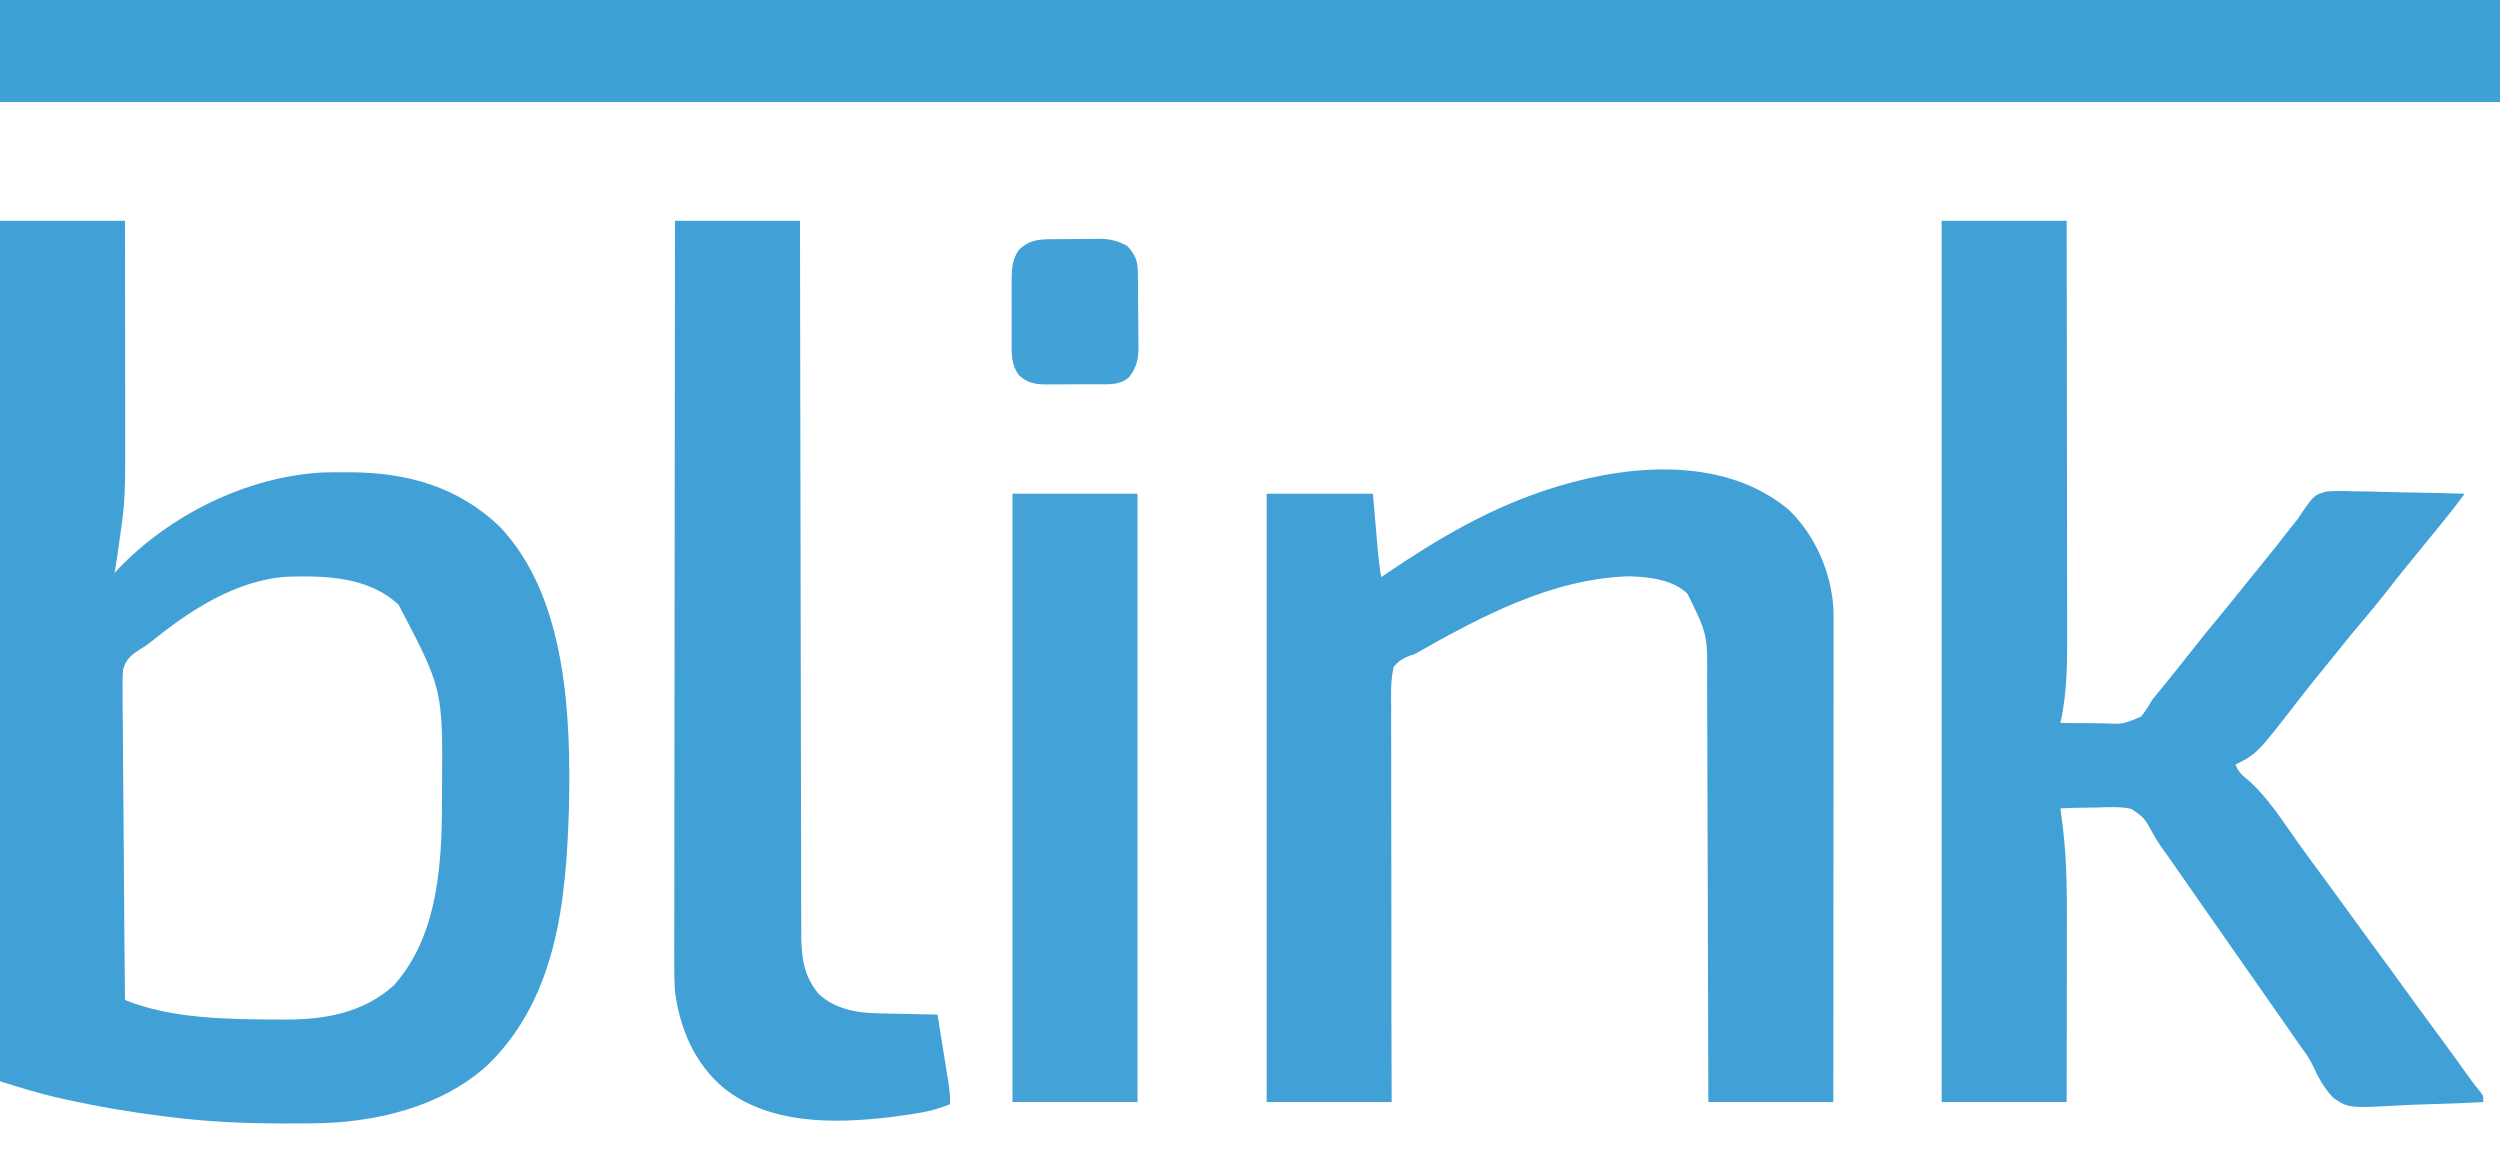
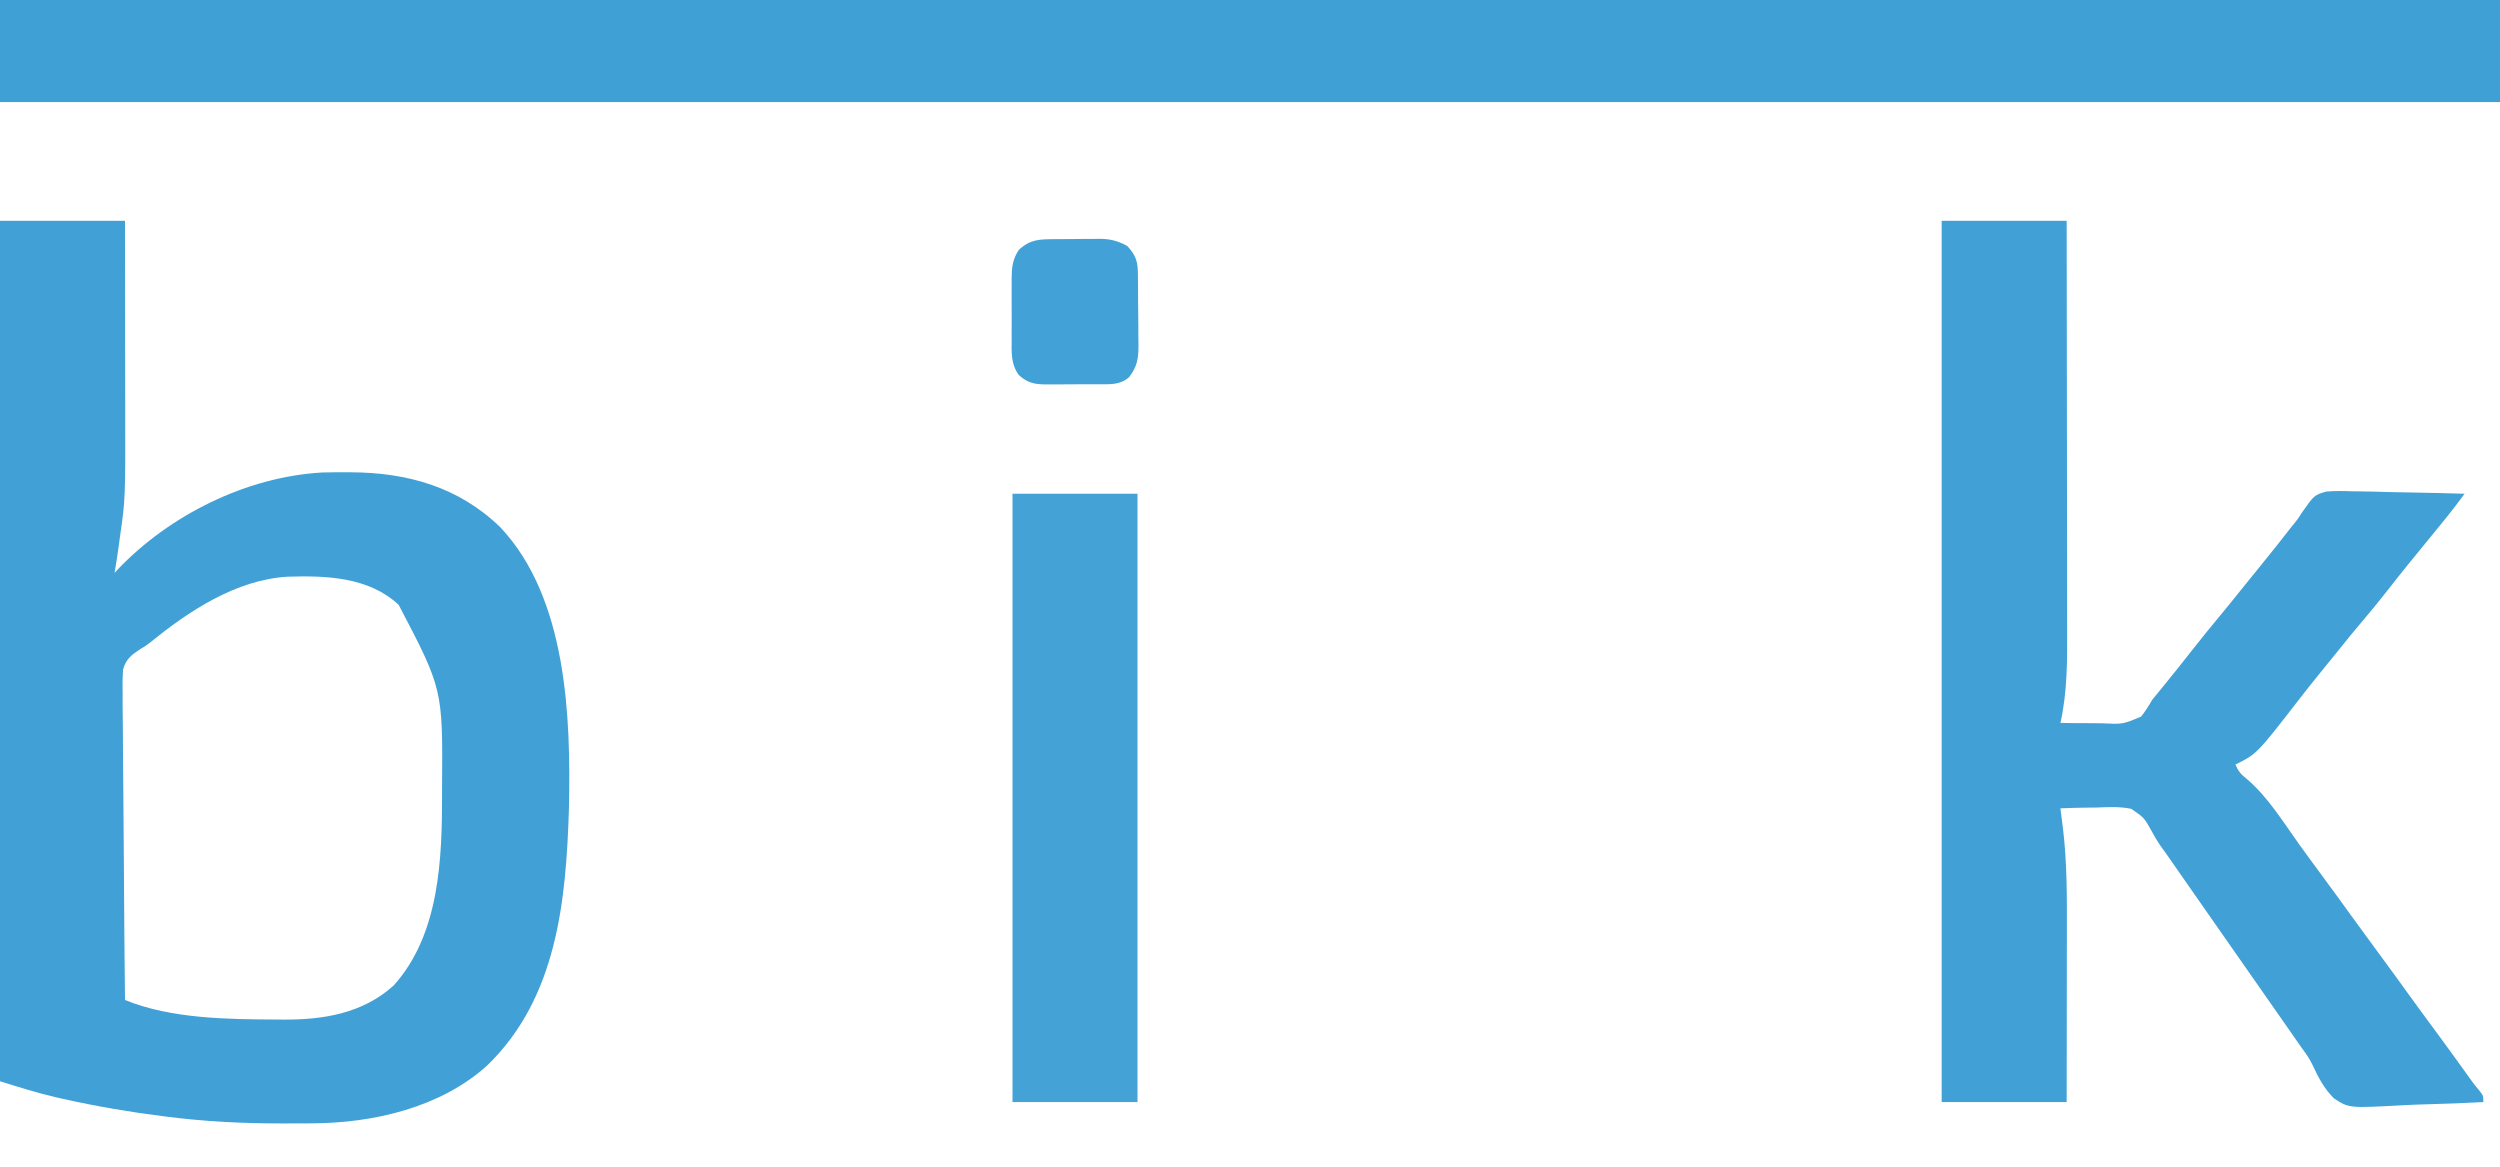
<svg xmlns="http://www.w3.org/2000/svg" version="1.1" width="1200" height="560">
  <path d="M0 0 C396 0 792 0 1200 0 C1200 16.17 1200 32.34 1200 49 C804 49 408 49 0 49 C0 32.83 0 16.66 0 0 Z " fill="#3FA0D6" transform="translate(0,0)" />
  <path d="M0 0 C19.8 0 39.6 0 60 0 C60.04 27.158 60.04 27.158 60.049 38.898 C60.055 46.852 60.062 54.806 60.075 62.76 C60.086 69.185 60.092 75.611 60.095 82.037 C60.097 84.466 60.1 86.895 60.106 89.324 C60.201 133.581 60.201 133.581 57.5 152.25 C57.37 153.227 57.24 154.204 57.105 155.211 C56.484 159.822 55.8 164.416 55 169 C55.679 168.252 55.679 168.252 56.371 167.488 C81.309 141.231 118.329 122.826 154.669 120.795 C158.532 120.697 162.386 120.671 166.25 120.688 C166.929 120.689 167.608 120.691 168.308 120.693 C195.536 120.816 220.195 127.706 240.18 147.117 C272.113 181.039 274.057 238.025 273.093 281.955 C271.735 326.323 267.417 373.066 233.734 405.539 C211.388 425.651 179.283 433.055 149.902 433.203 C148.493 433.214 148.493 433.214 147.055 433.224 C144.016 433.242 140.977 433.248 137.938 433.25 C136.892 433.251 135.846 433.251 134.769 433.252 C116.335 433.233 98.298 432.343 80 430 C78.994 429.873 78.994 429.873 77.969 429.743 C61.978 427.706 46.168 425.028 30.438 421.5 C29.22 421.228 28.003 420.955 26.75 420.675 C17.626 418.548 9.002 415.813 0 413 C0 276.71 0 140.42 0 0 Z M72.132 202.377 C70 204 70 204 67.477 205.49 C63.236 208.235 60.459 210.323 59.093 215.314 C58.767 219.502 58.761 223.585 58.865 227.779 C58.868 229.377 58.866 230.974 58.86 232.571 C58.857 236.89 58.916 241.206 58.986 245.524 C59.049 250.043 59.054 254.561 59.066 259.081 C59.097 267.63 59.179 276.179 59.28 284.728 C59.392 294.464 59.447 304.201 59.497 313.937 C59.601 333.959 59.777 353.979 60 374 C82.322 383.09 109.494 383.256 133.312 383.375 C134.086 383.383 134.859 383.391 135.656 383.399 C155.065 383.553 174.067 380.523 189 367 C211.108 342.382 212.227 306.06 212.188 274.688 C212.187 273.364 212.187 273.364 212.186 272.013 C212.552 224.785 212.552 224.785 191.352 184.301 C176.971 170.9 156.431 170.226 137.888 170.821 C113.266 172.348 90.732 187.203 72.132 202.377 Z " fill="#41A1D6" transform="translate(0,106)" />
  <path d="M0 0 C19.8 0 39.6 0 60 0 C60.045 27.67 60.082 55.34 60.104 83.01 C60.114 95.859 60.128 108.708 60.151 121.558 C60.171 132.766 60.184 143.974 60.188 155.182 C60.191 161.109 60.197 167.036 60.211 172.963 C60.225 178.558 60.229 184.153 60.226 189.748 C60.227 191.786 60.231 193.823 60.238 195.861 C60.293 210.815 60.334 226.34 57 241 C61.982 241.105 66.958 241.143 71.941 241.122 C73.633 241.124 75.325 241.144 77.016 241.182 C86.919 241.667 86.919 241.667 95.719 237.971 C97.76 235.416 99.381 232.836 101 230 C102.051 228.649 103.129 227.319 104.238 226.016 C104.742 225.398 105.246 224.781 105.765 224.145 C106.276 223.519 106.786 222.894 107.312 222.25 C111.406 217.227 115.454 212.173 119.438 207.062 C124.192 200.966 129.09 194.995 134.017 189.038 C137.684 184.603 141.311 180.142 144.891 175.637 C147.675 172.156 150.496 168.705 153.312 165.25 C158.311 159.116 163.226 152.925 168.074 146.672 C168.52 146.13 168.966 145.587 169.426 145.028 C171.126 142.898 171.126 142.898 172.901 140.058 C178.833 131.637 178.833 131.637 184.6 129.942 C188.88 129.613 193.007 129.645 197.289 129.828 C198.844 129.851 200.399 129.868 201.954 129.88 C206.017 129.925 210.075 130.043 214.136 130.176 C218.292 130.3 222.448 130.354 226.605 130.414 C234.739 130.542 242.869 130.747 251 131 C250.063 132.256 249.124 133.512 248.186 134.768 C247.402 135.817 247.402 135.817 246.603 136.887 C244.124 140.154 241.536 143.328 238.938 146.5 C237.793 147.904 236.648 149.307 235.504 150.711 C234.336 152.141 233.168 153.57 232 155 C229.79 157.707 227.581 160.415 225.375 163.125 C224.836 163.787 224.296 164.45 223.74 165.132 C220.236 169.447 216.791 173.803 213.375 178.188 C209.34 183.364 205.17 188.403 200.909 193.394 C197.598 197.277 194.384 201.224 191.215 205.223 C187.842 209.452 184.413 213.635 180.993 217.826 C177.856 221.682 174.767 225.568 171.728 229.502 C151.361 255.819 151.361 255.819 141 261 C142.357 264.147 143.737 265.798 146.438 267.875 C156.552 276.479 163.93 288.568 171.613 299.293 C175.033 304.06 178.511 308.783 182 313.5 C187.082 320.377 192.11 327.29 197.105 334.23 C201.034 339.681 205.007 345.097 209 350.5 C214.082 357.377 219.11 364.29 224.105 371.23 C228.607 377.476 233.171 383.673 237.748 389.864 C242.462 396.249 247.116 402.675 251.738 409.127 C252.24 409.825 252.741 410.523 253.258 411.242 C253.726 411.894 254.194 412.546 254.677 413.218 C255.849 414.797 257.103 416.314 258.367 417.82 C260 420 260 420 260 423 C251.247 423.466 242.499 423.82 233.736 424.036 C229.665 424.14 225.602 424.28 221.536 424.509 C195.422 425.938 195.422 425.938 188.227 421.158 C183.673 416.577 180.807 411.276 178.148 405.437 C176.628 402.21 174.752 399.579 172.625 396.719 C171.416 394.979 170.208 393.24 169 391.5 C161.69 380.983 154.351 370.488 147 360 C139.649 349.512 132.31 339.016 125 328.5 C119.883 321.14 114.762 313.784 109.625 306.438 C109.103 305.69 108.581 304.942 108.043 304.172 C106.981 302.654 105.902 301.149 104.807 299.654 C103.388 297.57 102.204 295.558 101.017 293.346 C97.244 286.524 97.244 286.524 91.008 282.237 C85.494 281.101 79.966 281.382 74.375 281.625 C72.686 281.647 70.997 281.663 69.309 281.672 C65.201 281.708 61.104 281.83 57 282 C57.133 283.03 57.266 284.06 57.402 285.121 C57.581 286.56 57.759 287.999 57.938 289.438 C58.025 290.106 58.112 290.774 58.201 291.463 C60.215 307.949 60.136 324.487 60.098 341.066 C60.096 343.441 60.094 345.816 60.093 348.19 C60.09 354.383 60.08 360.576 60.069 366.768 C60.057 374.229 60.052 381.69 60.046 389.151 C60.037 400.434 60.017 411.717 60 423 C40.2 423 20.4 423 0 423 C0 283.41 0 143.82 0 0 Z " fill="#41A1D6" transform="translate(932,106)" />
-   <path d="M0 0 C12.867 12.325 20.767 30.681 21.505 48.518 C21.54 51.076 21.543 53.632 21.534 56.19 C21.536 57.656 21.536 57.656 21.537 59.153 C21.539 62.42 21.533 65.688 21.528 68.955 C21.527 71.301 21.527 73.646 21.528 75.992 C21.528 82.355 21.522 88.718 21.515 95.081 C21.51 101.059 21.509 107.037 21.508 113.014 C21.506 124.851 21.499 136.688 21.49 148.525 C21.48 160.021 21.473 171.517 21.469 183.012 C21.469 184.076 21.469 184.076 21.468 185.161 C21.467 188.718 21.466 192.276 21.464 195.833 C21.454 225.326 21.436 254.819 21.414 284.312 C1.614 284.312 -18.186 284.312 -38.586 284.312 C-38.608 274.372 -38.608 274.372 -38.63 264.232 C-38.68 242.335 -38.747 220.438 -38.822 198.542 C-38.867 185.266 -38.906 171.99 -38.932 158.715 C-38.955 147.14 -38.989 135.566 -39.035 123.992 C-39.059 117.866 -39.077 111.741 -39.084 105.615 C-39.09 99.843 -39.11 94.07 -39.14 88.298 C-39.149 86.186 -39.153 84.074 -39.151 81.962 C-38.971 59.804 -38.971 59.804 -48.586 40.312 C-55.75 33.382 -67.174 32.22 -76.711 31.938 C-114.001 33.107 -147.797 51.303 -179.586 69.312 C-180.401 69.576 -181.216 69.839 -182.055 70.111 C-185.357 71.448 -187.215 72.623 -189.586 75.312 C-191.154 81.896 -190.909 88.444 -190.813 95.179 C-190.82 97.239 -190.831 99.299 -190.847 101.359 C-190.877 106.948 -190.845 112.535 -190.802 118.124 C-190.767 123.966 -190.79 129.807 -190.806 135.649 C-190.828 146.709 -190.799 157.769 -190.752 168.83 C-190.7 181.422 -190.706 194.014 -190.716 206.607 C-190.736 232.509 -190.677 258.41 -190.586 284.312 C-210.386 284.312 -230.186 284.312 -250.586 284.312 C-250.586 187.952 -250.586 91.593 -250.586 -7.688 C-233.756 -7.688 -216.926 -7.688 -199.586 -7.688 C-198.148 8.938 -198.148 8.938 -197.701 14.151 C-197.581 15.53 -197.461 16.91 -197.34 18.289 C-197.28 18.992 -197.221 19.696 -197.159 20.421 C-196.806 24.424 -196.303 28.358 -195.586 32.312 C-195.049 31.946 -194.513 31.58 -193.96 31.202 C-168.463 13.848 -142.247 -1.607 -112.586 -10.688 C-111.808 -10.927 -111.031 -11.166 -110.229 -11.413 C-74.805 -22.077 -30.138 -25.258 0 0 Z " fill="#41A1D6" transform="translate(858.586,244.688)" />
-   <path d="M0 0 C19.8 0 39.6 0 60 0 C60.006 4.413 60.012 8.825 60.018 13.372 C60.073 53.842 60.143 94.312 60.229 134.782 C60.24 140.087 60.251 145.391 60.262 150.696 C60.265 151.752 60.267 152.808 60.269 153.896 C60.304 170.993 60.329 188.09 60.35 205.188 C60.372 222.732 60.405 240.277 60.449 257.821 C60.475 268.647 60.493 279.472 60.499 290.297 C60.505 297.721 60.521 305.145 60.546 312.569 C60.56 316.852 60.569 321.134 60.565 325.417 C60.562 329.342 60.572 333.266 60.593 337.191 C60.598 338.607 60.599 340.023 60.593 341.439 C60.555 352.686 61.509 362.181 68.914 371.023 C76.749 378.447 87.479 380.258 97.875 380.414 C98.685 380.433 99.495 380.453 100.329 380.473 C102.886 380.532 105.443 380.579 108 380.625 C109.746 380.663 111.492 380.702 113.238 380.742 C117.492 380.838 121.746 380.922 126 381 C126.859 386.319 127.714 391.64 128.563 396.961 C128.853 398.77 129.144 400.579 129.437 402.387 C129.857 404.991 130.273 407.595 130.688 410.199 C130.819 411.005 130.95 411.81 131.085 412.64 C131.69 416.467 132.164 420.11 132 424 C126.212 426.371 120.804 427.742 114.625 428.625 C113.839 428.746 113.052 428.867 112.242 428.992 C109.831 429.355 107.418 429.685 105 430 C104.258 430.098 103.516 430.196 102.751 430.297 C76.14 433.389 45.63 433.731 23.582 416.422 C9.413 404.499 2.446 388.075 0 370 C-0.377 364.713 -0.395 359.446 -0.361 354.15 C-0.362 352.61 -0.365 351.071 -0.369 349.532 C-0.375 345.347 -0.363 341.163 -0.348 336.978 C-0.335 332.449 -0.34 327.919 -0.342 323.39 C-0.343 315.557 -0.334 307.724 -0.317 299.892 C-0.293 288.567 -0.285 277.242 -0.281 265.918 C-0.275 247.541 -0.255 229.164 -0.226 210.787 C-0.199 192.944 -0.178 175.101 -0.165 157.257 C-0.164 156.156 -0.163 155.055 -0.162 153.92 C-0.158 148.395 -0.155 142.87 -0.151 137.345 C-0.12 91.563 -0.066 45.782 0 0 Z " fill="#41A1D6" transform="translate(324,106)" />
  <path d="M0 0 C19.8 0 39.6 0 60 0 C60 96.36 60 192.72 60 292 C40.2 292 20.4 292 0 292 C0 195.64 0 99.28 0 0 Z " fill="#44A2D7" transform="translate(486,237)" />
  <path d="M0 0 C1.165 -0.009 1.165 -0.009 2.354 -0.017 C3.995 -0.027 5.637 -0.033 7.279 -0.037 C9.774 -0.047 12.268 -0.078 14.764 -0.109 C16.363 -0.116 17.963 -0.121 19.562 -0.125 C20.671 -0.144 20.671 -0.144 21.801 -0.162 C26.911 -0.141 30.438 0.823 34.98 3.203 C38.804 7.228 40.092 10.355 40.157 15.839 C40.177 17.246 40.177 17.246 40.196 18.682 C40.204 19.694 40.211 20.707 40.219 21.75 C40.227 22.795 40.235 23.839 40.243 24.915 C40.257 27.128 40.268 29.34 40.276 31.553 C40.293 34.926 40.337 38.299 40.381 41.672 C40.391 43.823 40.4 45.974 40.406 48.125 C40.424 49.129 40.441 50.134 40.459 51.169 C40.44 57.391 39.796 61.203 35.98 66.203 C31.672 70.016 26.987 69.655 21.516 69.637 C20.605 69.642 19.694 69.647 18.755 69.653 C16.833 69.659 14.911 69.658 12.989 69.649 C10.056 69.641 7.126 69.669 4.193 69.701 C2.322 69.703 0.45 69.702 -1.422 69.699 C-2.294 69.71 -3.166 69.722 -4.064 69.733 C-9.499 69.671 -12.83 68.998 -17.02 65.203 C-20.799 59.952 -20.456 54.547 -20.418 48.328 C-20.421 47.285 -20.424 46.243 -20.427 45.168 C-20.429 42.97 -20.423 40.771 -20.411 38.572 C-20.395 35.214 -20.411 31.858 -20.43 28.5 C-20.428 26.359 -20.424 24.219 -20.418 22.078 C-20.424 21.078 -20.43 20.078 -20.436 19.047 C-20.382 13.684 -20.066 9.818 -17.02 5.203 C-11.65 0.109 -7.155 0.041 0 0 Z " fill="#42A1D6" transform="translate(506.02,114.797)" />
</svg>